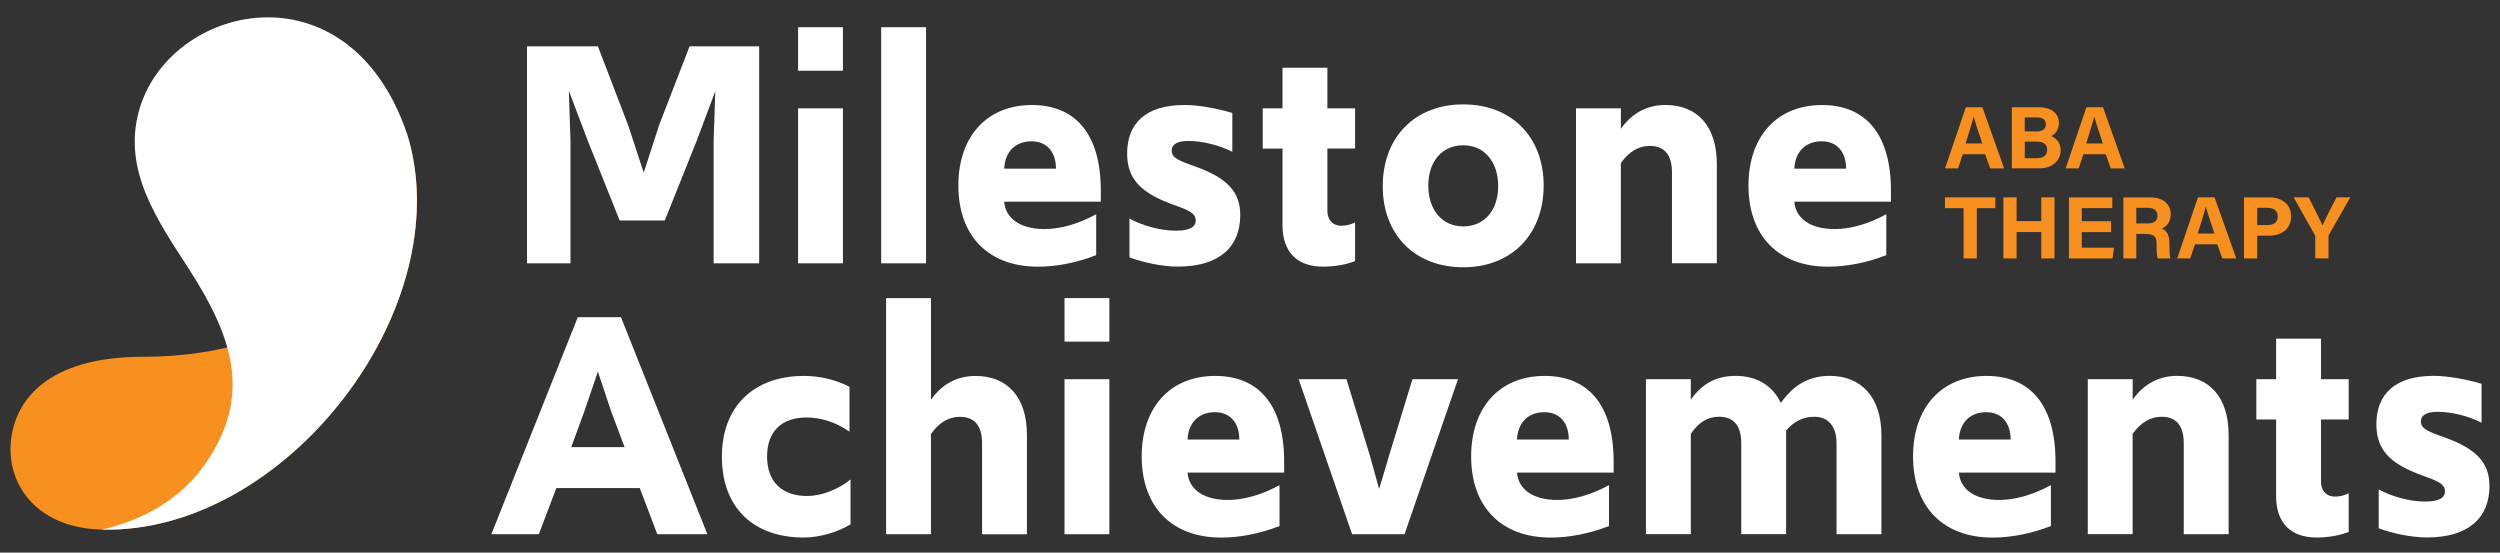
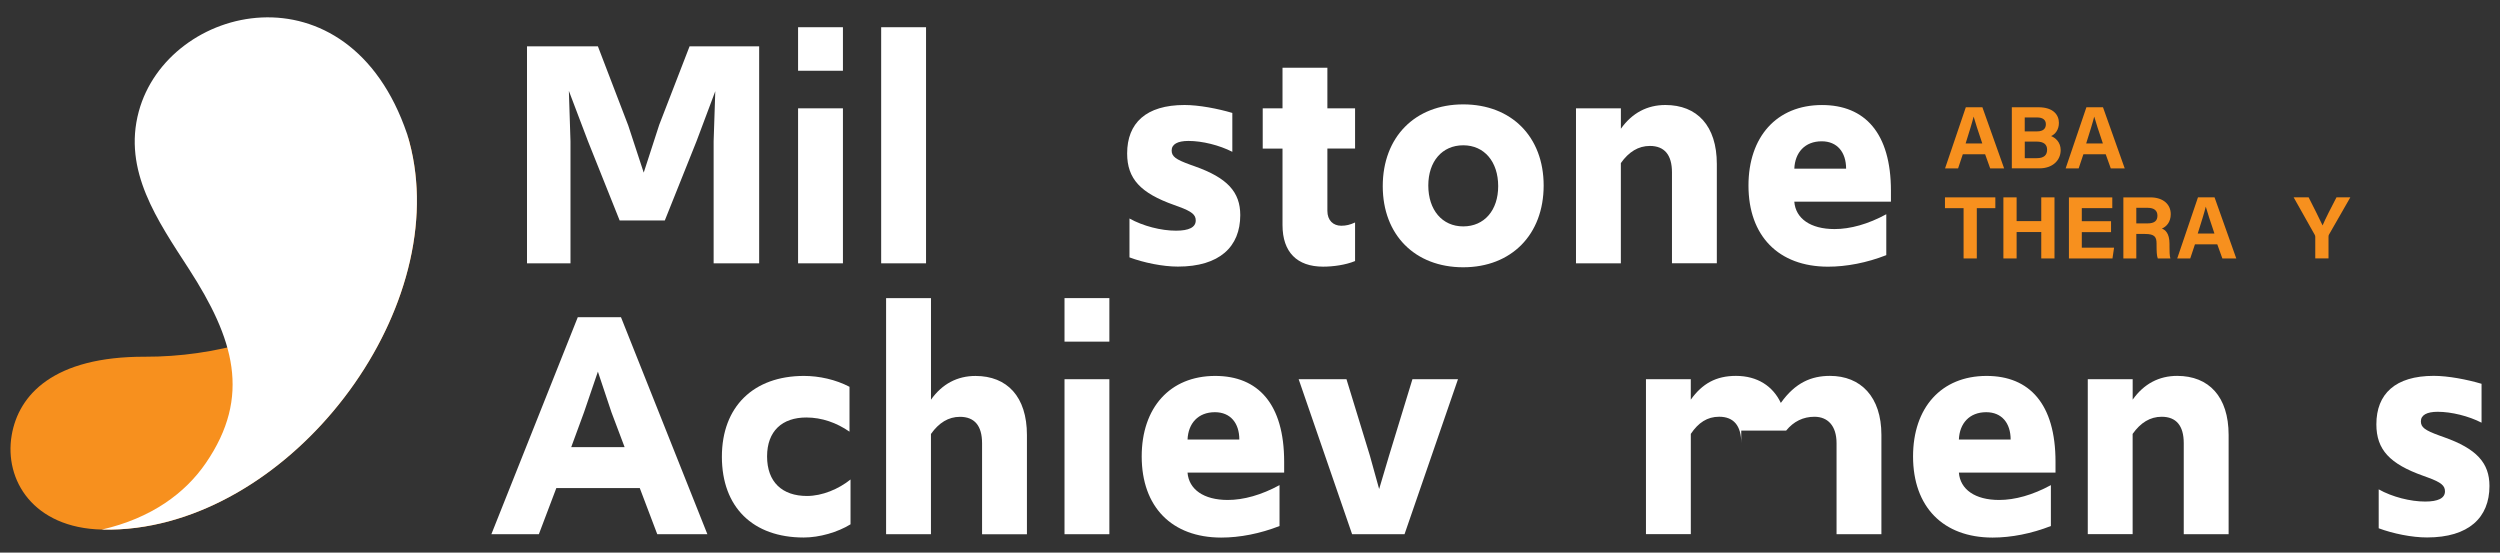
<svg xmlns="http://www.w3.org/2000/svg" width="190" height="42" viewBox="0 0 190 42" fill="none">
  <rect x="0" y="0" width="190" height="42" fill="#333333" stroke="none" />
  <g clip-path="url(#clip0_1_6)">
    <g clip-path="url(#clip1_1_6)">
      <path d="M40.052 3.52H45.44L47.746 9.536L48.923 13.12L50.101 9.486L52.408 3.52H57.696V20.013H54.236V10.739L54.362 6.93L52.933 10.739L50.526 16.754H47.093L44.688 10.739L43.234 6.906L43.357 10.739V20.013H40.052V3.52Z" fill="white" />
      <path d="M60.654 8.233H64.063V20.013H60.654V8.233ZM60.654 2.069H64.063V5.377H60.654V2.069Z" fill="white" />
      <path d="M70.379 2.069H66.969V20.013H70.379V2.069Z" fill="white" />
-       <path d="M76.318 12.82H80.253C80.253 11.567 79.574 10.739 78.399 10.739C77.12 10.739 76.368 11.59 76.318 12.82ZM72.835 14.099C72.835 10.413 74.966 7.982 78.425 7.982C81.683 7.982 83.662 10.115 83.662 14.501V15.329H76.318C76.42 16.605 77.545 17.409 79.376 17.409C80.579 17.409 81.931 17.034 83.31 16.282V19.391C81.832 19.968 80.302 20.268 78.874 20.268C75.115 20.263 72.835 17.932 72.835 14.099Z" fill="white" />
      <path d="M85.84 19.561V16.605C86.868 17.182 88.247 17.532 89.373 17.532C90.351 17.532 90.876 17.282 90.876 16.754C90.876 16.329 90.6 16.078 89.571 15.702L89.221 15.575C86.689 14.674 85.663 13.595 85.663 11.664C85.663 9.358 87.091 7.98 90.023 7.98C91.125 7.98 92.553 8.256 93.657 8.583V11.538C92.678 11.037 91.375 10.711 90.323 10.711C89.496 10.711 89.046 10.961 89.046 11.437C89.046 11.888 89.347 12.115 90.451 12.515L90.801 12.64C93.283 13.518 94.26 14.596 94.26 16.35C94.26 18.757 92.68 20.261 89.522 20.261C88.372 20.263 86.918 19.963 85.84 19.561Z" fill="white" />
      <path d="M97.471 17.107V11.293H95.967V8.233H97.471V5.15H100.881V8.233H102.985V11.29H100.881V16.029C100.881 16.754 101.33 17.156 101.933 17.156C102.309 17.156 102.609 17.081 102.985 16.908V19.84C102.259 20.14 101.306 20.266 100.554 20.266C98.573 20.263 97.471 19.162 97.471 17.107Z" fill="white" />
      <path d="M113.862 14.149C113.862 12.293 112.809 11.042 111.206 11.042C109.603 11.042 108.551 12.269 108.551 14.099C108.551 15.953 109.603 17.206 111.206 17.206C112.809 17.206 113.862 15.979 113.862 14.149ZM105.089 14.149C105.089 10.413 107.546 7.933 111.204 7.933C114.864 7.933 117.318 10.389 117.318 14.099C117.318 17.833 114.862 20.313 111.204 20.313C107.546 20.313 105.089 17.859 105.089 14.149Z" fill="white" />
      <path d="M119.777 8.233H123.187V9.786C124.038 8.583 125.192 7.98 126.571 7.98C128.978 7.98 130.479 9.559 130.479 12.465V20.01H127.07V13.097C127.07 11.768 126.495 11.091 125.391 11.091C124.514 11.091 123.788 11.541 123.185 12.394V20.013H119.775V8.233H119.777Z" fill="white" />
      <path d="M136.369 12.82H140.304C140.304 11.567 139.627 10.739 138.45 10.739C137.171 10.739 136.419 11.59 136.369 12.82ZM132.884 14.099C132.884 10.413 135.014 7.982 138.473 7.982C141.732 7.982 143.711 10.115 143.711 14.501V15.329H136.367C136.468 16.605 137.594 17.409 139.424 17.409C140.627 17.409 141.98 17.034 143.358 16.282V19.391C141.881 19.968 140.351 20.268 138.923 20.268C135.166 20.263 132.884 17.932 132.884 14.099Z" fill="white" />
      <path d="M44.388 31.327L45.44 28.244L46.469 31.327L47.471 33.984H43.412L44.388 31.327ZM43.911 24.108L37.344 40.6H40.953L42.281 37.094H48.623L49.952 40.6H53.761L47.195 24.108H43.911Z" fill="white" />
      <path d="M54.863 34.713C54.863 30.901 57.27 28.57 61.103 28.57C62.257 28.57 63.51 28.846 64.562 29.397V32.807C63.585 32.128 62.458 31.729 61.28 31.729C59.45 31.729 58.298 32.757 58.298 34.687C58.298 36.64 59.452 37.694 61.332 37.694C62.486 37.694 63.739 37.169 64.64 36.441V39.848C63.663 40.451 62.285 40.851 61.081 40.851C57.22 40.851 54.863 38.545 54.863 34.713Z" fill="white" />
      <path d="M67.345 22.656H70.755V30.376C71.606 29.173 72.76 28.572 74.138 28.572C76.545 28.572 78.047 30.152 78.047 33.058V40.603H74.637V33.684C74.637 32.355 74.062 31.679 72.958 31.679C72.081 31.679 71.355 32.131 70.752 32.982V40.6H67.343V22.656H67.345Z" fill="white" />
      <path d="M80.903 40.6H84.312V28.82H80.903V40.6ZM80.903 25.964H84.312V22.656H80.903V25.964Z" fill="white" />
      <path d="M90.254 33.407H94.189C94.189 32.154 93.513 31.327 92.333 31.327C91.056 31.327 90.304 32.178 90.254 33.407ZM86.769 34.687C86.769 31 88.9 28.57 92.359 28.57C95.617 28.57 97.596 30.703 97.596 35.089V35.916H90.252C90.354 37.193 91.479 37.997 93.309 37.997C94.513 37.997 95.865 37.621 97.244 36.869V39.978C95.766 40.555 94.236 40.856 92.808 40.856C89.051 40.851 86.769 38.52 86.769 34.687Z" fill="white" />
      <path d="M107.345 28.82L105.567 34.635L104.815 37.167L104.113 34.635L102.332 28.82H98.698L102.76 40.6H106.744L110.807 28.82H107.345Z" fill="white" />
-       <path d="M115.292 33.407H119.227C119.227 32.154 118.548 31.327 117.37 31.327C116.094 31.327 115.342 32.178 115.292 33.407ZM111.807 34.687C111.807 31 113.937 28.57 117.396 28.57C120.655 28.57 122.636 30.703 122.636 35.089V35.916H115.292C115.394 37.193 116.519 37.997 118.349 37.997C119.553 37.997 120.905 37.621 122.284 36.869V39.978C120.806 40.555 119.276 40.856 117.848 40.856C114.088 40.851 111.807 38.52 111.807 34.687Z" fill="white" />
-       <path d="M125.09 28.82H128.5V30.374C129.377 29.147 130.429 28.567 131.933 28.567C133.562 28.567 134.74 29.345 135.343 30.622C136.447 29.071 137.674 28.567 139.079 28.567C141.408 28.567 142.987 30.147 142.987 33.053V40.598H139.578V33.679C139.578 32.351 138.901 31.674 137.899 31.674C137.048 31.674 136.319 32.024 135.745 32.727V40.596H132.335V33.677C132.335 32.348 131.758 31.672 130.656 31.672C129.753 31.672 129.077 32.121 128.502 32.975V40.593H125.093V28.82H125.09Z" fill="white" />
+       <path d="M125.09 28.82H128.5V30.374C129.377 29.147 130.429 28.567 131.933 28.567C133.562 28.567 134.74 29.345 135.343 30.622C136.447 29.071 137.674 28.567 139.079 28.567C141.408 28.567 142.987 30.147 142.987 33.053V40.598H139.578V33.679C139.578 32.351 138.901 31.674 137.899 31.674C137.048 31.674 136.319 32.024 135.745 32.727H132.335V33.677C132.335 32.348 131.758 31.672 130.656 31.672C129.753 31.672 129.077 32.121 128.502 32.975V40.593H125.093V28.82H125.09Z" fill="white" />
      <path d="M148.875 33.407H152.809C152.809 32.154 152.133 31.327 150.953 31.327C149.676 31.327 148.924 32.178 148.875 33.407ZM145.392 34.687C145.392 31 147.522 28.57 150.982 28.57C154.24 28.57 156.219 30.703 156.219 35.089V35.916H148.875C148.974 37.193 150.102 37.997 151.932 37.997C153.136 37.997 154.488 37.621 155.867 36.869V39.978C154.389 40.555 152.859 40.856 151.431 40.856C147.671 40.851 145.392 38.52 145.392 34.687Z" fill="white" />
      <path d="M158.673 28.82H162.083V30.374C162.934 29.17 164.088 28.567 165.466 28.567C167.873 28.567 169.375 30.147 169.375 33.053V40.598H165.965V33.679C165.965 32.351 165.391 31.674 164.287 31.674C163.409 31.674 162.683 32.124 162.08 32.977V40.596H158.671V28.82H158.673Z" fill="white" />
-       <path d="M172.985 37.694V31.88H171.482V28.82H172.985V25.737H176.395V28.82H178.499V31.878H176.395V36.614C176.395 37.34 176.847 37.742 177.447 37.742C177.823 37.742 178.124 37.666 178.499 37.493V40.425C177.774 40.726 176.821 40.851 176.069 40.851C174.09 40.851 172.985 39.749 172.985 37.694Z" fill="white" />
      <path d="M180.781 40.149V37.191C181.81 37.768 183.188 38.118 184.314 38.118C185.29 38.118 185.818 37.867 185.818 37.34C185.818 36.914 185.541 36.663 184.512 36.288L184.162 36.16C181.63 35.259 180.604 34.181 180.604 32.249C180.604 29.944 182.032 28.565 184.964 28.565C186.068 28.565 187.496 28.842 188.598 29.168V32.124C187.622 31.622 186.316 31.296 185.264 31.296C184.437 31.296 183.987 31.547 183.987 32.022C183.987 32.474 184.288 32.7 185.39 33.1L185.739 33.225C188.222 34.103 189.199 35.181 189.199 36.935C189.199 39.342 187.619 40.846 184.46 40.846C183.311 40.851 181.857 40.551 180.781 40.149Z" fill="white" />
      <path d="M150.653 10.902C150.324 9.919 150.114 9.292 150 8.874H149.993C149.88 9.332 149.65 10.061 149.388 10.902H150.653ZM149.173 11.725L148.816 12.796H147.825L149.402 8.152H150.662L152.313 12.796H151.253L150.87 11.725H149.173Z" fill="#F7901E" />
      <path d="M153.88 12.021H154.791C155.337 12.021 155.58 11.794 155.58 11.373C155.58 10.995 155.339 10.761 154.786 10.761H153.883V12.021H153.88ZM154.812 9.985C155.29 9.985 155.486 9.77 155.486 9.439C155.486 9.101 155.231 8.928 154.845 8.928H153.88V9.985H154.812ZM152.897 8.152H154.926C156.051 8.152 156.477 8.732 156.477 9.337C156.477 9.862 156.2 10.2 155.883 10.342C156.2 10.465 156.611 10.794 156.611 11.406C156.611 12.2 155.985 12.794 155.001 12.794H152.899V8.152H152.897Z" fill="#F7901E" />
      <path d="M159.818 10.902C159.489 9.919 159.279 9.292 159.165 8.874H159.158C159.044 9.332 158.815 10.061 158.55 10.902H159.818ZM158.338 11.725L157.98 12.796H156.99L158.567 8.152H159.827L161.478 12.796H160.418L160.035 11.725H158.338Z" fill="#F7901E" />
      <path d="M149.232 15.82H147.818V15H151.646V15.82H150.237V19.642H149.232V15.82Z" fill="#F7901E" />
      <path d="M152.258 15H153.263V16.804H155.136V15H156.141V19.642H155.136V17.634H153.263V19.642H152.258V15Z" fill="#F7901E" />
      <path d="M160.439 17.641H158.217V18.821H160.669L160.548 19.642H157.238V15H160.534V15.82H158.217V16.811H160.439V17.641Z" fill="#F7901E" />
      <path d="M162.359 16.979H163.204C163.75 16.979 163.965 16.771 163.965 16.388C163.965 16.01 163.717 15.794 163.223 15.794H162.359V16.979ZM162.359 17.781V19.642H161.376V15H163.419C164.428 15 164.977 15.553 164.977 16.272C164.977 16.892 164.639 17.23 164.303 17.372C164.532 17.459 164.882 17.693 164.882 18.53V18.759C164.882 19.069 164.882 19.426 164.949 19.642H163.991C163.911 19.441 163.899 19.088 163.899 18.596V18.528C163.899 18.024 163.771 17.781 163.022 17.781H162.359Z" fill="#F7901E" />
      <path d="M168.297 17.747C167.968 16.764 167.758 16.137 167.644 15.719H167.637C167.523 16.177 167.294 16.906 167.029 17.747H168.297ZM166.816 18.57L166.459 19.642H165.469L167.046 14.998H168.306L169.957 19.642H168.9L168.514 18.57H166.816Z" fill="#F7901E" />
-       <path d="M171.546 17.107H172.314C172.78 17.107 173.108 16.925 173.108 16.454C173.108 15.976 172.758 15.794 172.335 15.794H171.546V17.107ZM170.543 15H172.463C173.454 15 174.123 15.553 174.123 16.435C174.123 17.445 173.359 17.911 172.444 17.911H171.548V19.644H170.543V15Z" fill="#F7901E" />
      <path d="M175.96 19.642V17.996C175.96 17.948 175.953 17.901 175.92 17.847L174.317 14.998H175.456C175.813 15.697 176.279 16.629 176.516 17.133C176.719 16.648 177.223 15.664 177.573 14.998H178.625L177 17.835C176.986 17.868 176.967 17.889 176.967 17.982V19.639H175.96V19.642Z" fill="#F7901E" />
      <path d="M30.934 10.162C35.025 23.321 21.729 40.596 7.736 40.248C2.544 40.118 0.302 36.5 0.889 33.072C1.414 30.01 4.06 27.09 11.021 27.111C21.635 27.142 32.762 20.937 30.934 10.162Z" fill="#F7901E" />
      <path d="M30.934 10.165C34.765 22.488 23.347 38.423 10.387 40.108C9.51 40.222 8.625 40.272 7.739 40.248C11.527 39.376 14.075 37.474 15.638 35.2C19.136 30.107 17.759 25.713 14.359 20.445C11.962 16.738 9.332 12.981 10.545 8.481C12.754 0.286 26.463 -2.958 30.934 10.165Z" fill="white" />
    </g>
  </g>
  <defs>
    <clipPath id="clip0_1_6">
      <rect width="190" height="41" fill="white" transform="translate(0 0.5)" />
    </clipPath>
    <clipPath id="clip1_1_6">
      <rect width="189.159" height="40" fill="white" transform="translate(0.421 1.085)" />
    </clipPath>
  </defs>
</svg>